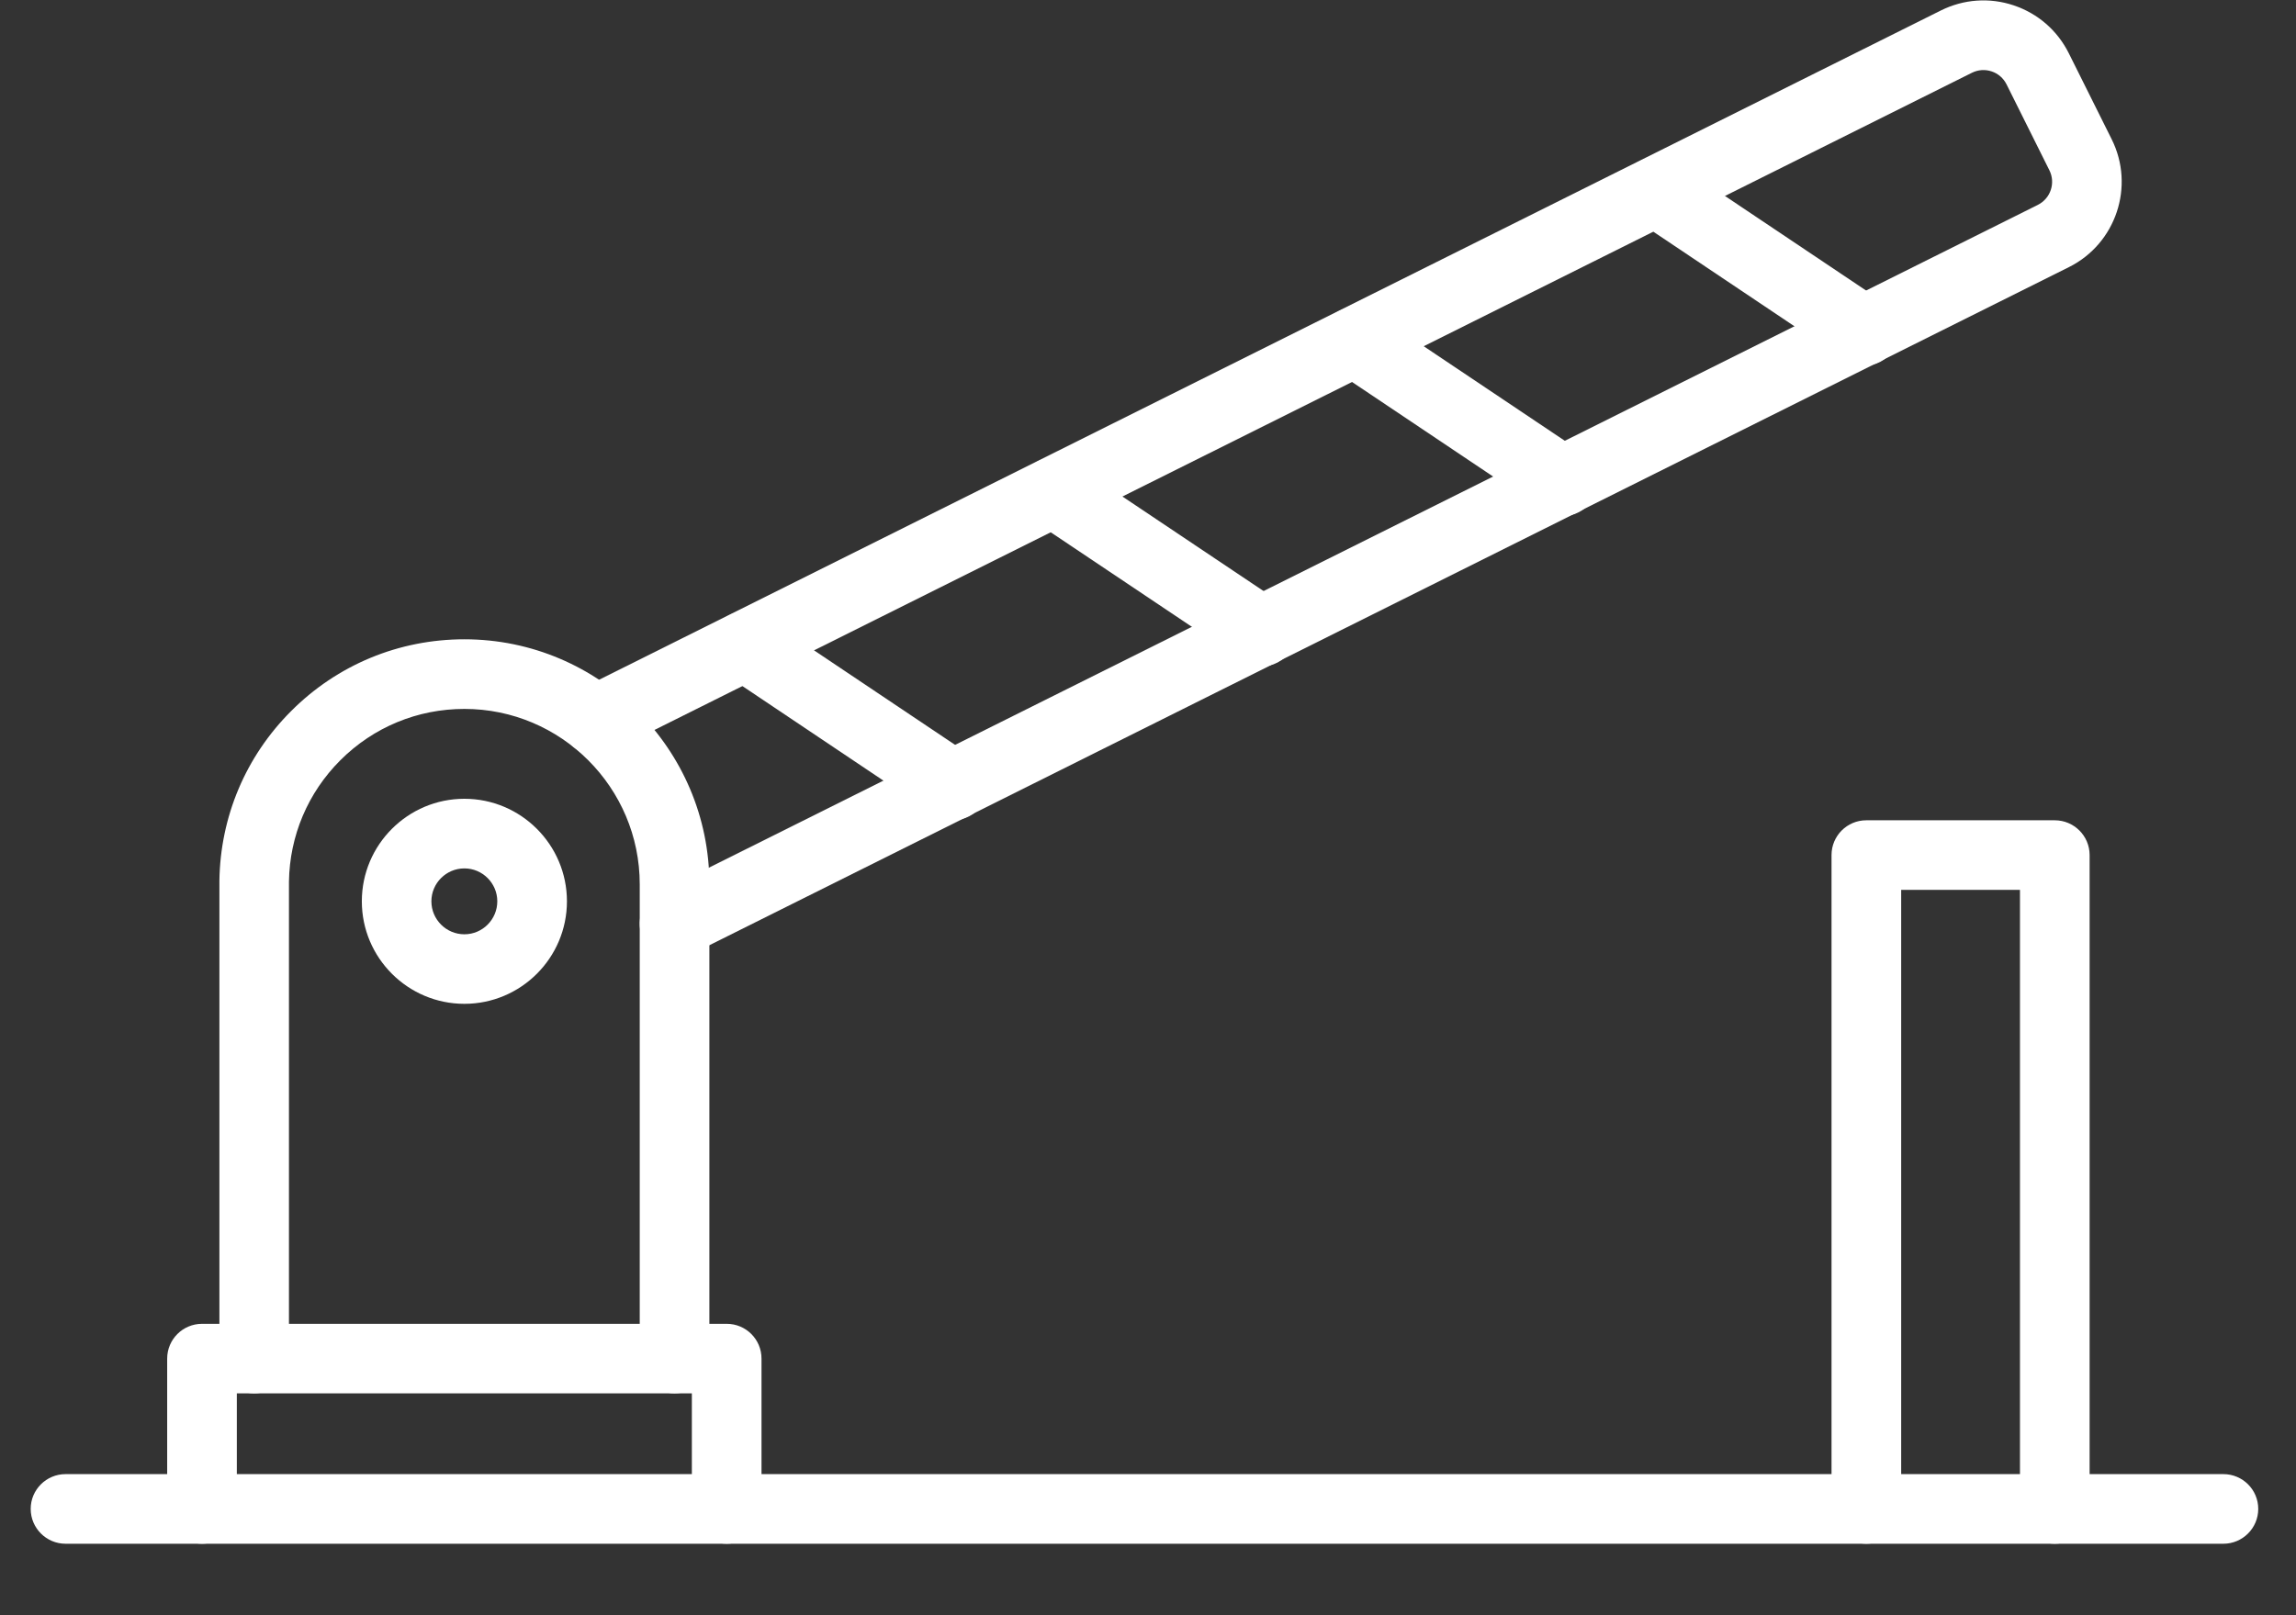
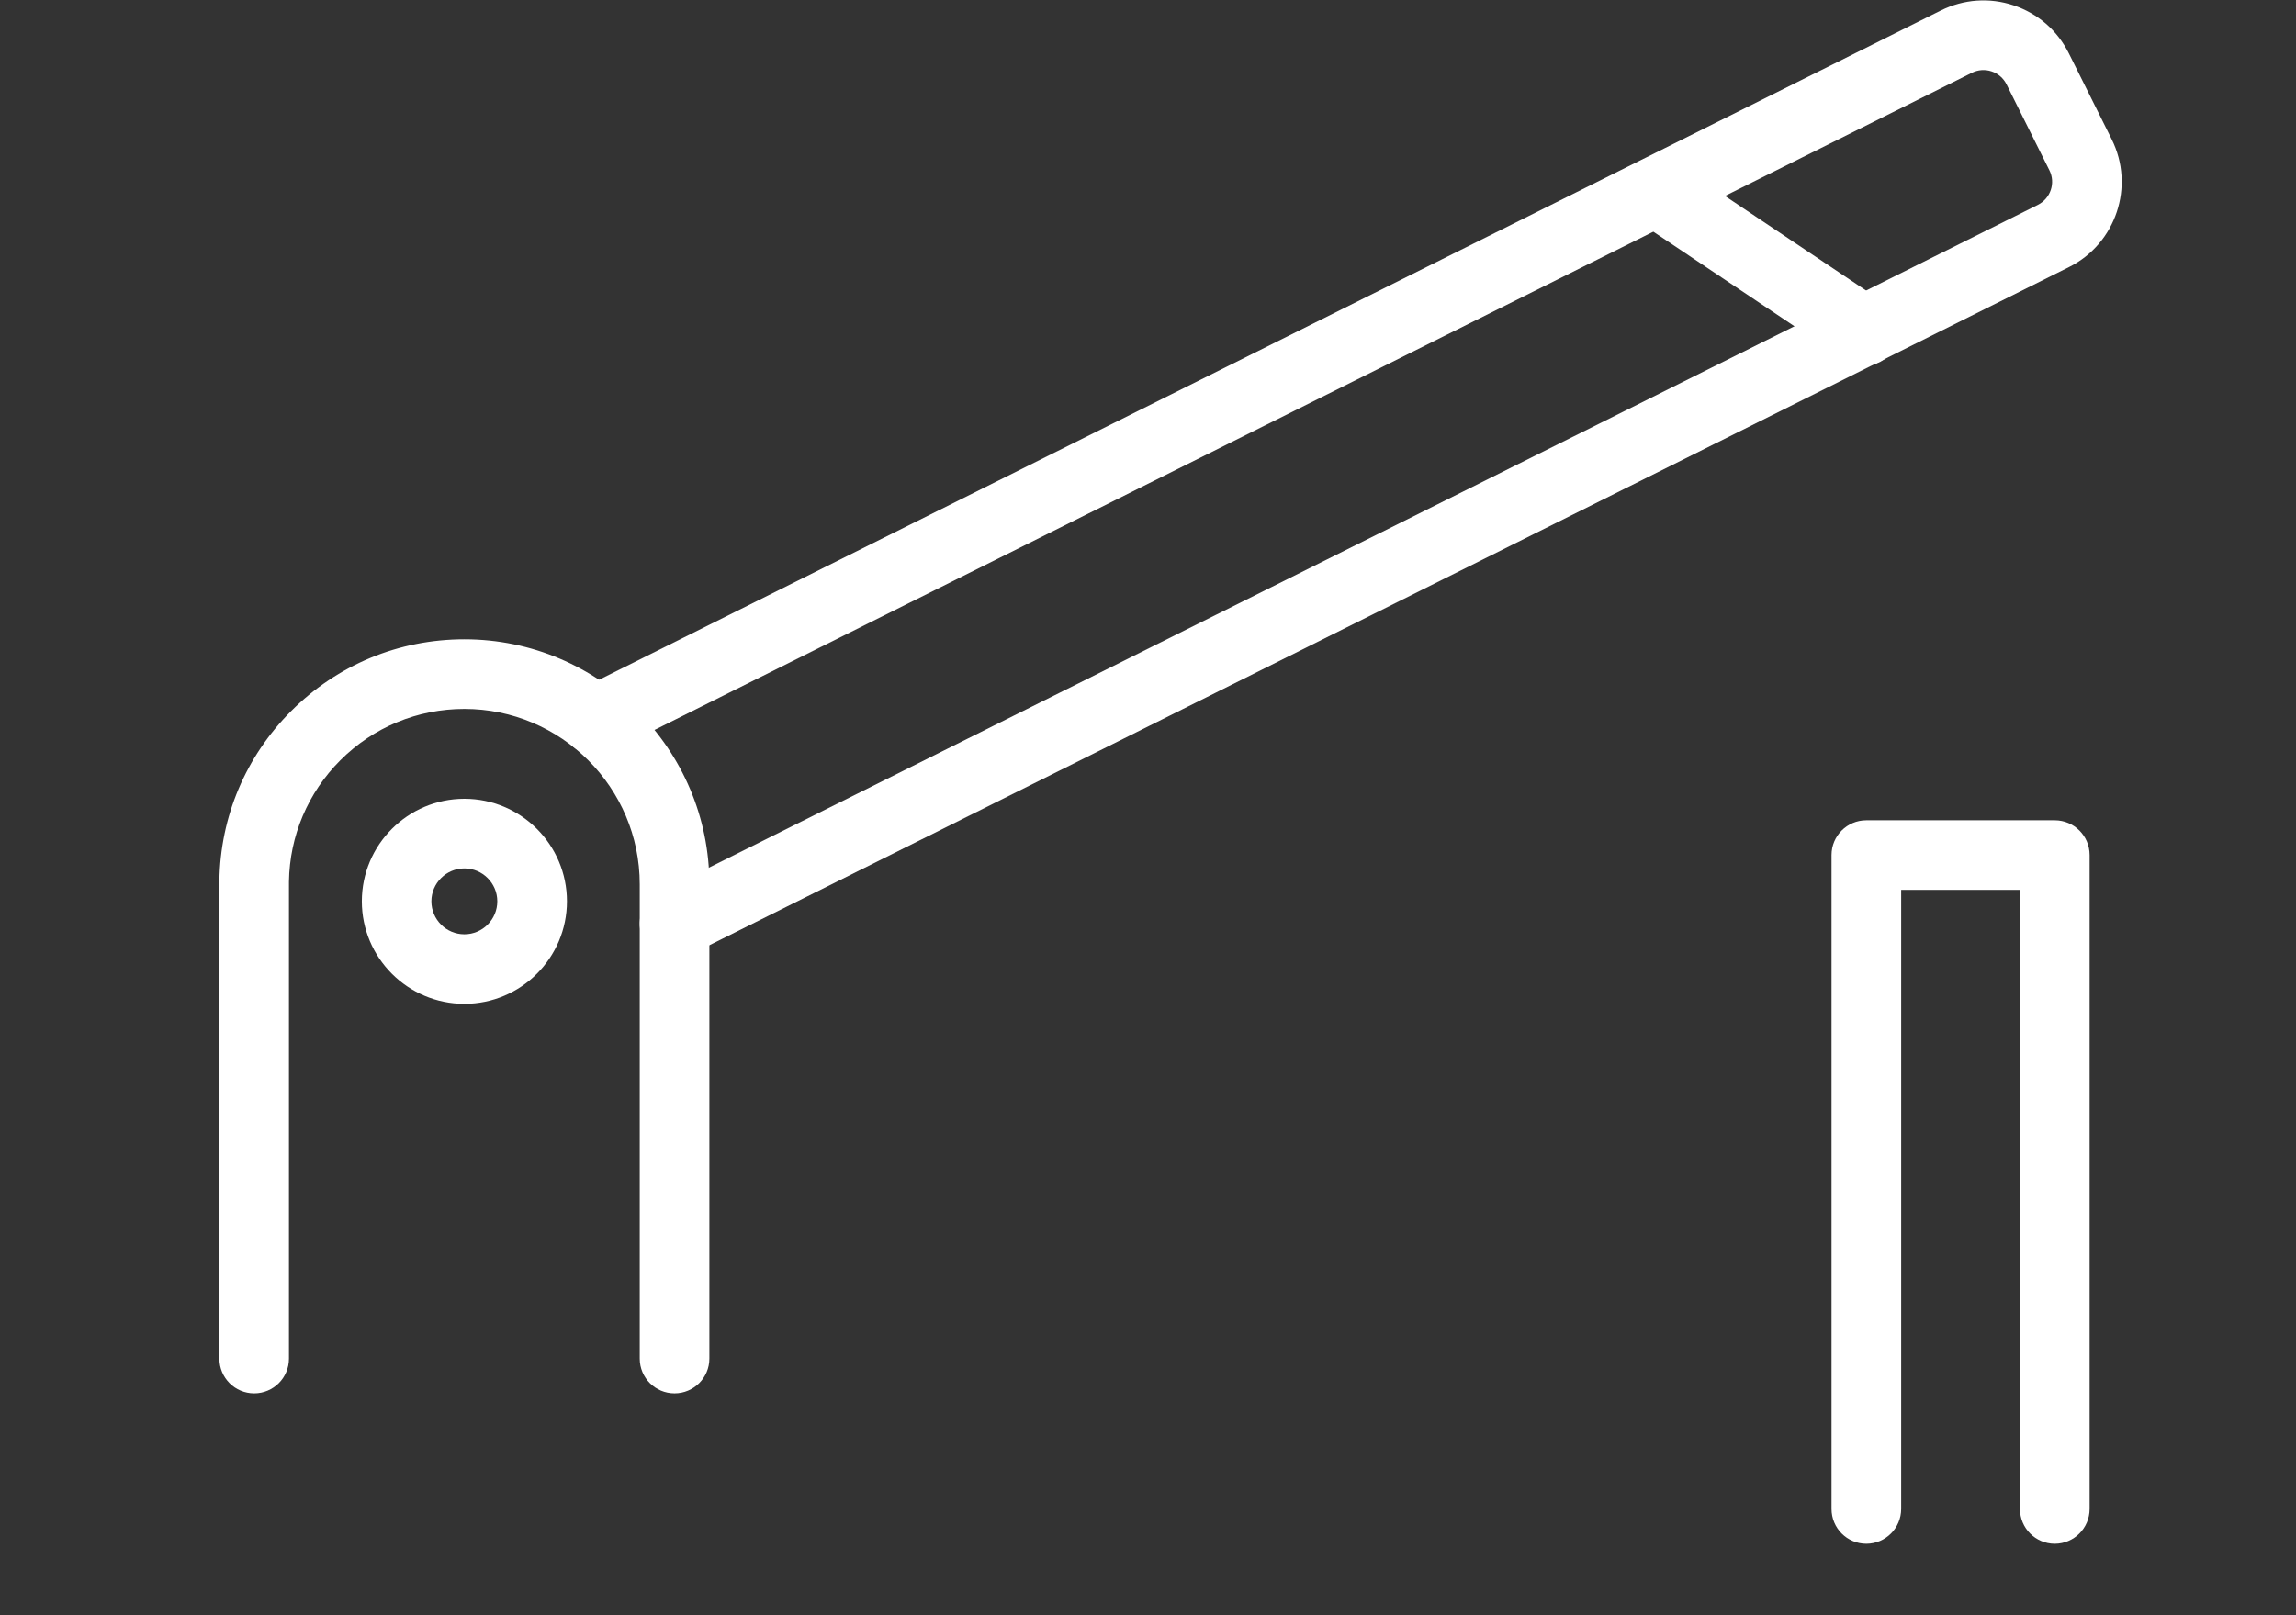
<svg xmlns="http://www.w3.org/2000/svg" width="27" height="19" viewBox="0 0 27 19" fill="none">
  <rect x="0" y="0" width="27" height="19" fill="#333333" stroke="none" />
  <path fill-rule="evenodd" clip-rule="evenodd" d="M7.933 11.275C7.782 11.275 7.638 11.192 7.566 11.048C7.465 10.846 7.547 10.6 7.75 10.499L23.964 2.41C24.114 2.335 24.175 2.152 24.1 2.003L23.596 0.992C23.559 0.919 23.497 0.865 23.421 0.84C23.344 0.814 23.262 0.82 23.189 0.856L7.19 8.839C6.987 8.94 6.742 8.858 6.641 8.655C6.54 8.453 6.622 8.207 6.824 8.106L22.824 0.123C23.092 -0.01 23.396 -0.032 23.68 0.063C23.964 0.158 24.194 0.358 24.328 0.626L24.832 1.637C25.109 2.191 24.883 2.866 24.33 3.142L8.115 11.232C8.056 11.261 7.994 11.275 7.933 11.275Z" fill="white" />
  <path fill-rule="evenodd" clip-rule="evenodd" d="M21.92 4.303C21.842 4.303 21.763 4.281 21.693 4.234L19.248 2.595C19.06 2.469 19.01 2.215 19.136 2.028C19.262 1.84 19.516 1.79 19.703 1.915L22.148 3.554C22.336 3.68 22.386 3.934 22.261 4.122C22.182 4.24 22.052 4.303 21.92 4.303Z" fill="white" />
-   <path fill-rule="evenodd" clip-rule="evenodd" d="M18.378 6.071C18.299 6.071 18.22 6.048 18.15 6.002L15.705 4.363C15.517 4.237 15.467 3.983 15.593 3.795C15.719 3.607 15.973 3.557 16.161 3.683L18.606 5.322C18.793 5.447 18.844 5.702 18.718 5.89C18.639 6.007 18.509 6.071 18.378 6.071Z" fill="white" />
-   <path fill-rule="evenodd" clip-rule="evenodd" d="M14.835 7.839C14.756 7.839 14.677 7.816 14.607 7.769L12.162 6.131C11.974 6.005 11.924 5.751 12.05 5.563C12.176 5.375 12.43 5.325 12.618 5.451L15.063 7.089C15.251 7.215 15.301 7.469 15.175 7.657C15.096 7.775 14.967 7.839 14.835 7.839Z" fill="white" />
-   <path fill-rule="evenodd" clip-rule="evenodd" d="M11.208 9.648C11.13 9.648 11.05 9.626 10.98 9.579L8.536 7.94C8.348 7.814 8.298 7.56 8.423 7.372C8.549 7.184 8.804 7.134 8.991 7.26L11.436 8.899C11.624 9.025 11.674 9.279 11.548 9.467C11.47 9.584 11.34 9.648 11.208 9.648Z" fill="white" />
  <path fill-rule="evenodd" clip-rule="evenodd" d="M7.932 16.39C7.706 16.39 7.523 16.207 7.523 15.981V10.402C7.523 9.264 6.598 8.339 5.461 8.339C4.91 8.339 4.392 8.553 4.002 8.943C3.62 9.325 3.406 9.832 3.398 10.371L3.398 15.981C3.398 16.207 3.215 16.39 2.989 16.39C2.763 16.39 2.58 16.207 2.58 15.981L2.58 10.368C2.58 10.367 2.58 10.365 2.58 10.363C2.59 9.608 2.889 8.898 3.424 8.364C3.967 7.82 4.691 7.52 5.461 7.52C7.049 7.52 8.342 8.813 8.342 10.402V15.981C8.342 16.207 8.158 16.39 7.932 16.39Z" fill="white" />
-   <path fill-rule="evenodd" clip-rule="evenodd" d="M8.546 18.159C8.32 18.159 8.136 17.975 8.136 17.749V16.39H2.785V17.749C2.785 17.975 2.602 18.159 2.376 18.159C2.15 18.159 1.966 17.975 1.966 17.749V15.981C1.966 15.755 2.15 15.572 2.376 15.572H8.546C8.772 15.572 8.955 15.755 8.955 15.981V17.749C8.955 17.975 8.772 18.159 8.546 18.159Z" fill="white" />
  <path fill-rule="evenodd" clip-rule="evenodd" d="M5.461 11.808C4.796 11.808 4.255 11.267 4.255 10.602C4.255 9.937 4.796 9.396 5.461 9.396C6.126 9.396 6.667 9.937 6.667 10.602C6.667 11.267 6.126 11.808 5.461 11.808ZM5.461 10.215C5.247 10.215 5.073 10.389 5.073 10.602C5.073 10.816 5.247 10.99 5.461 10.99C5.674 10.99 5.848 10.816 5.848 10.602C5.848 10.389 5.674 10.215 5.461 10.215Z" fill="white" />
  <path fill-rule="evenodd" clip-rule="evenodd" d="M24.163 18.159C23.937 18.159 23.754 17.975 23.754 17.749V10.467H22.357V17.749C22.357 17.975 22.173 18.159 21.947 18.159C21.721 18.159 21.538 17.975 21.538 17.749V10.058C21.538 9.832 21.721 9.649 21.947 9.649H24.163C24.389 9.649 24.573 9.832 24.573 10.058V17.749C24.573 17.975 24.389 18.159 24.163 18.159Z" fill="white" />
-   <path fill-rule="evenodd" clip-rule="evenodd" d="M26.146 18.159H0.771C0.545 18.159 0.361 17.975 0.361 17.749C0.361 17.523 0.545 17.34 0.771 17.34H26.146C26.372 17.34 26.556 17.523 26.556 17.749C26.556 17.975 26.372 18.159 26.146 18.159Z" fill="white" />
</svg>